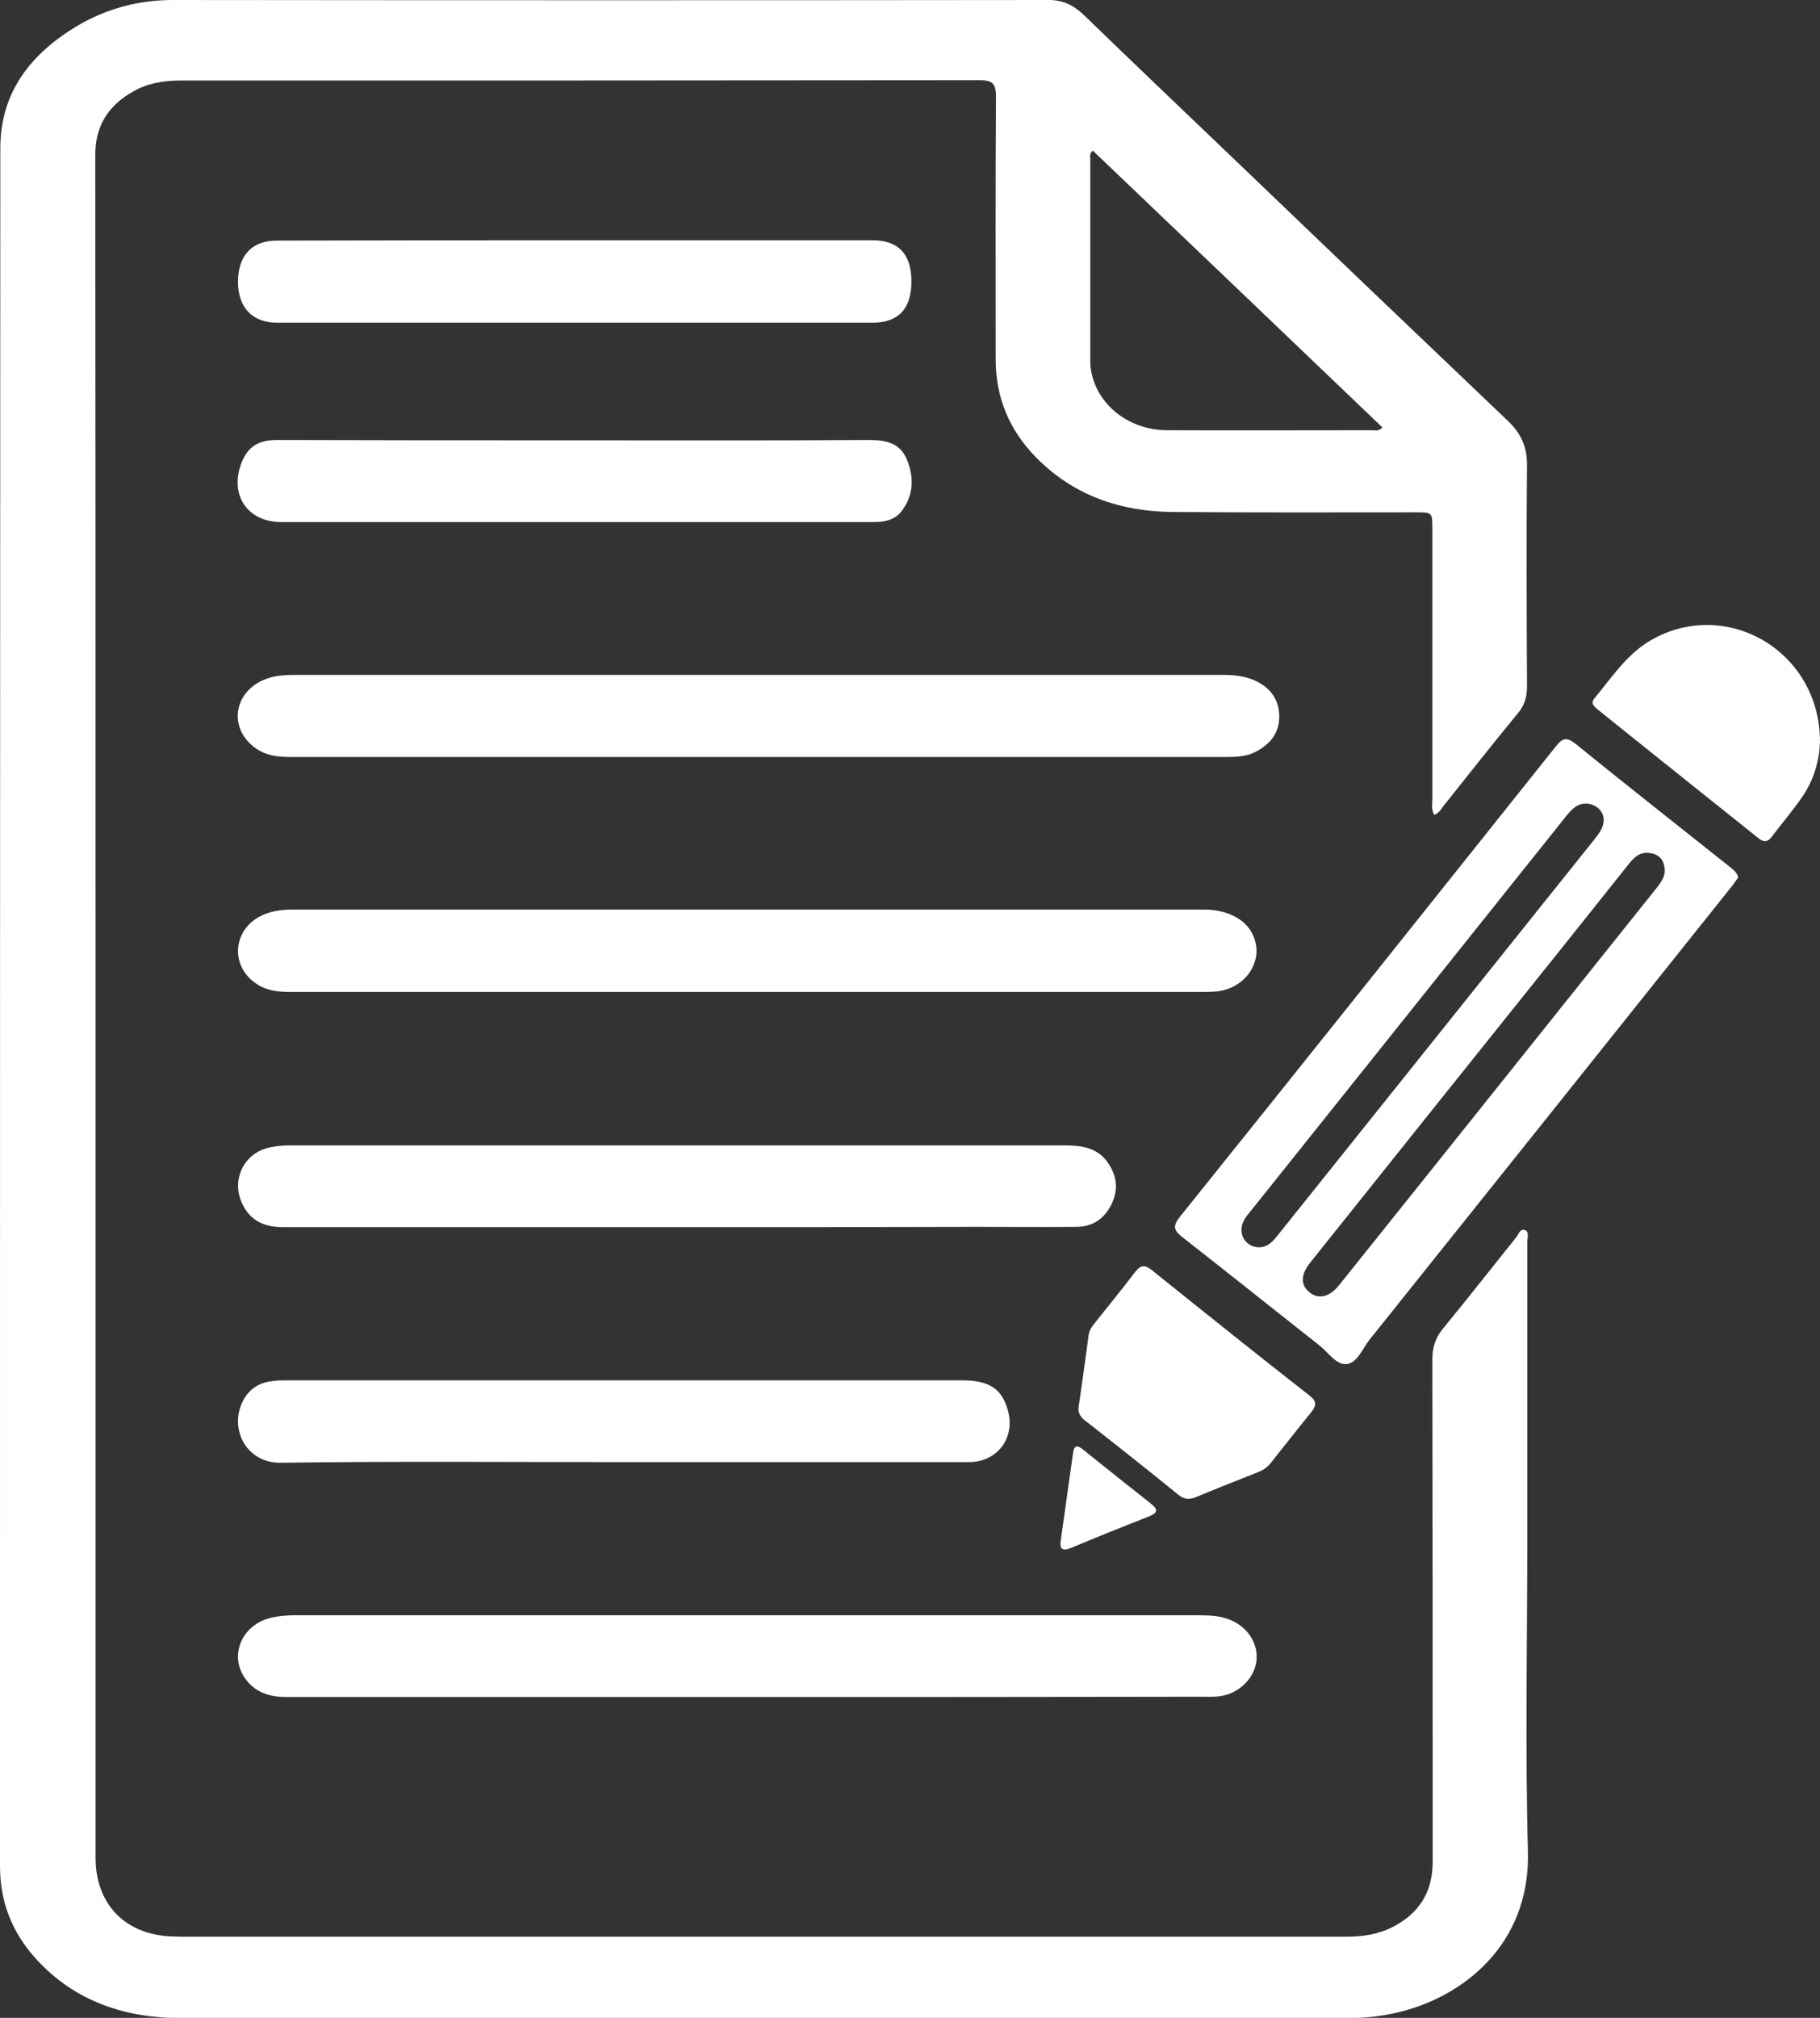
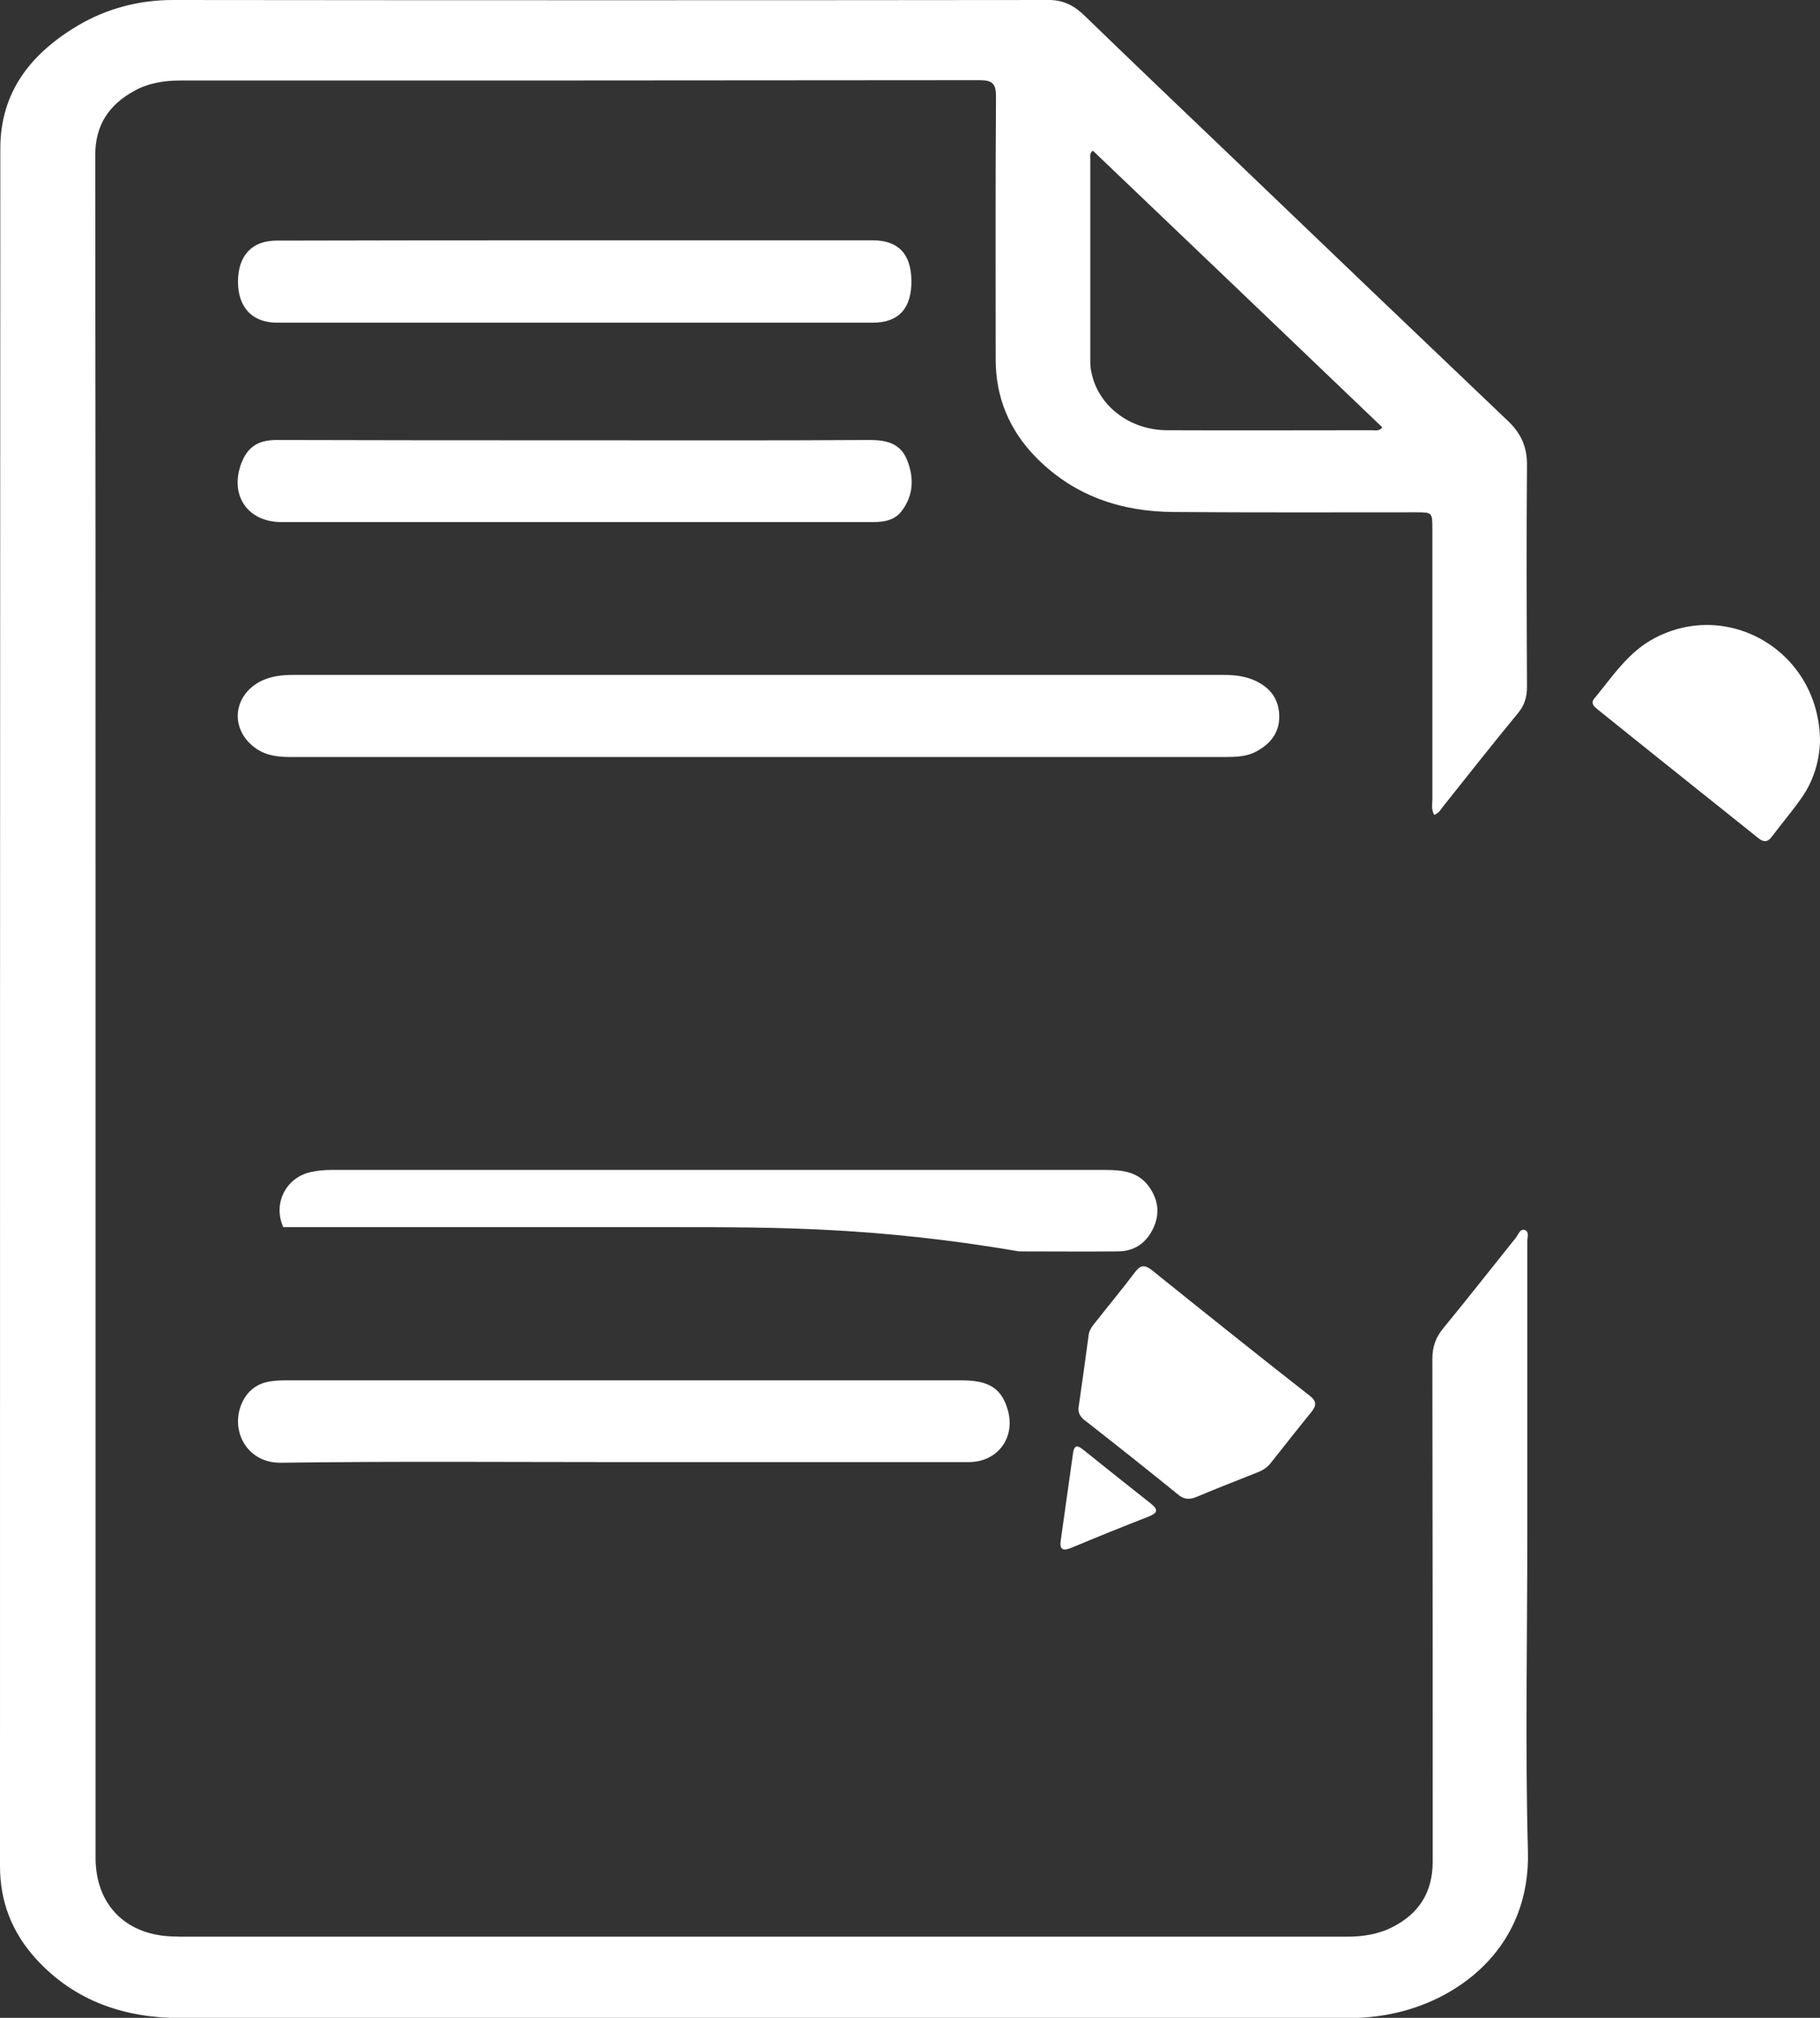
<svg xmlns="http://www.w3.org/2000/svg" version="1.1" id="uuid-a6ae4659-32e9-4cd1-a180-4a07724906b7" x="0px" y="0px" viewBox="0 0 578.9 641.6" style="enable-background:new 0 0 578.9 641.6;" xml:space="preserve">
  <rect x="0" y="0" width="578.9" height="641.6" fill="#333333" stroke="none" />
  <style type="text/css">
	.st0{fill:#FFFFFF;}
</style>
  <g id="uuid-bedce495-bfd0-4bb1-995e-ee8432d898a3">
    <g>
      <g>
        <path class="st0" d="M456.2,259.1c-1-1.7-0.6-3.4-0.6-4.9c0-28.6,0-57.3,0-85.9c0-5.4,0-5.4-5.2-5.4c-25.7,0-51.4,0.1-77.1-0.1     c-16.7-0.1-31.6-5.1-43.6-17.2c-8.6-8.7-13-19.1-13-31.4c0-27.9-0.1-55.7,0.1-83.5c0-4.1-1.1-5.2-5.2-5.2     c-84.8,0.1-169.5,0.1-254.2,0.1c-5.2,0-10.2,0.8-14.7,3.3c-8,4.4-12.4,10.8-12.4,20.4c0.1,80.6,0.1,161.2,0.1,241.8     c0,99.9,0,199.8,0,299.6c0,14.6,9.2,24.3,23.9,25c1.1,0,2.1,0.1,3.2,0.1c123.6,0,247.1,0,370.7,0c5.2,0,10.1-0.7,14.8-3.1     c8.4-4.3,12.7-11.1,12.7-20.7c0-53.3,0-106.6-0.1-159.9c0-3.9,1.1-6.9,3.5-9.8c7.8-9.5,15.4-19.2,23.1-28.8     c0.8-1,1.3-2.9,2.8-2.4s0.8,2.4,0.8,3.6c0,31.2,0,62.4,0,93.6c0,33.5-0.7,67,0.2,100.4c0.8,29.7-20.8,46.5-41.9,51.3     c-5.2,1.2-10.5,1.7-15.9,1.7c-123.4,0-246.9,0-370.3,0c-18,0-34-5.2-46.5-18.9C3.8,614.4,0,604.7,0,593.4     C0,411.3,0,229.3,0.1,47.2c0-18.1,9.9-30.3,24.7-39.1C34,2.7,44.2,0,55,0c92.9,0.1,185.8,0.1,278.7,0c4.9,0,8.4,2.1,11.6,5.3     c15.4,14.9,30.9,29.7,46.4,44.5c29.3,28.1,58.6,56.1,88,84.1c4.2,4,6.1,8.4,6,14.2c-0.2,23.4-0.1,46.9,0,70.3     c0,3.3-0.8,5.9-2.9,8.4c-8,9.7-15.8,19.6-23.6,29.4C458.4,257.2,457.8,258.5,456.2,259.1 M347.6,47.9c-1.1,0.9-0.8,1.8-0.8,2.5     c0,21.5,0,43.1,0,64.6c0,1.2,0.1,2.4,0.4,3.6c2.2,10.5,12.1,18.1,23.9,18.2c21.8,0.1,43.6,0,65.4,0c1,0,2.1,0.4,3.2-0.9     C409,106.5,378.3,77.2,347.6,47.9" />
-         <path class="st0" d="M552.9,279c-0.7,0.9-1.4,2-2.2,3c-38.3,48-76.7,96-115.1,144c-2.2,2.8-3.8,7.2-7.1,7.7     c-3.4,0.5-5.9-3.6-8.7-5.8c-14.6-11.5-29.1-23.1-43.8-34.6c-2.7-2.1-3-3.5-0.7-6.4c40-49.8,79.8-99.7,119.6-149.6     c2-2.5,3.3-3.1,6.1-0.9c16.3,13.2,32.8,26.2,49.3,39.3C551.2,276.5,552.4,277.2,552.9,279 M529.5,276.7c-0.1-3.3-1.8-5.2-5.1-5.5     c-2.9-0.3-4.7,1.5-6.3,3.5c-7.1,8.9-14.2,17.8-21.3,26.7c-26.7,33.3-53.4,66.7-80,100c-3.1,3.9-3.2,7.1-0.3,9.5     c2.8,2.3,6.3,1.6,9.3-2.1c34-42.4,67.9-84.9,101.8-127.3C528.6,280,529.6,278.6,529.5,276.7 M400.4,396.6c3.1,0,4.7-2.2,6.4-4.3     c33.4-41.7,66.7-83.4,100.1-125.1c0.9-1.1,1.8-2.3,2.5-3.6c1.7-3.4,0.2-6.9-3.5-7.9c-3.3-0.8-5.5,1-7.5,3.5     c-33.6,42.1-67.3,84.2-101,126.4c-0.8,0.9-1.5,1.9-2,3C393.7,392.5,396.3,396.5,400.4,396.6" />
        <path class="st0" d="M241.4,240.7c-49.7,0-99.3,0-149,0c-4,0-7.7-0.4-11.1-2.8c-7.9-5.6-7.5-16,0.9-20.9c3.5-2,7.3-2.4,11.2-2.4     c62.8,0,125.6,0,188.3,0c35.9,0,71.8,0,107.6,0c3.5,0,6.9,0.4,10.1,1.9c4.8,2.3,7.5,6,7.5,11.4c0,5.2-2.9,8.7-7.4,11.1     c-3,1.6-6.4,1.7-9.8,1.7C340.5,240.7,290.9,240.7,241.4,240.7" />
-         <path class="st0" d="M237.7,539.6c-48.8,0-97.7,0-146.5,0c-5.6,0-10.3-1.5-13.5-6.3c-4.8-7.3-0.6-16.8,8.5-18.9     c2.4-0.6,5-0.8,7.6-0.8c95.9,0,191.9,0,287.8,0c3.4,0,6.7,0.2,9.8,1.5c5.7,2.4,9,7.8,8.2,13.3c-0.8,5.7-6.1,10.5-12.2,11     c-1.7,0.2-3.5,0.1-5.2,0.1C334.1,539.6,285.9,539.6,237.7,539.6" />
-         <path class="st0" d="M237.8,315.4c-48.4,0-96.9,0-145.3,0c-3.8,0-7.5-0.3-10.8-2.5c-8.2-5.3-7.9-16.3,0.4-21.2     c3.5-2,7.2-2.5,11.2-2.5c64.8,0,129.5,0,194.3,0c31.7,0,63.4,0,95.1,0c4.4,0,8.5,0.9,12.1,3.5c3.9,2.9,5.7,8,4.5,12.5     c-1.4,5.3-6,9.2-11.9,10c-1.9,0.2-3.7,0.2-5.6,0.2C333.8,315.4,285.8,315.4,237.8,315.4" />
-         <path class="st0" d="M215.3,390.2c-41.8,0-83.5,0-125.2,0c-6.1,0-10.7-2.1-13.2-7.8c-3.4-7.6,0.9-16,9.1-17.6     c1.9-0.4,4-0.6,6-0.6c82.2,0,164.3,0,246.5,0c5.4,0,10.5,0.6,13.9,5.5c2.9,4.2,3.4,8.6,1.1,13.3c-2.3,4.6-6,7.1-11.2,7.1     c-10.4,0.1-20.9,0-31.3,0C279,390.2,247.2,390.2,215.3,390.2" />
+         <path class="st0" d="M215.3,390.2c-41.8,0-83.5,0-125.2,0c-3.4-7.6,0.9-16,9.1-17.6     c1.9-0.4,4-0.6,6-0.6c82.2,0,164.3,0,246.5,0c5.4,0,10.5,0.6,13.9,5.5c2.9,4.2,3.4,8.6,1.1,13.3c-2.3,4.6-6,7.1-11.2,7.1     c-10.4,0.1-20.9,0-31.3,0C279,390.2,247.2,390.2,215.3,390.2" />
        <path class="st0" d="M198.2,464.9c-36.3,0-72.6-0.3-108.8,0.2c-11.3,0.2-16.7-11.1-12-19.9c1.8-3.3,4.5-5.2,8.1-5.9     c1.7-0.3,3.5-0.4,5.2-0.4c71.8,0,143.5,0,215.3,0c8.7,0,12.7,2.7,14.6,9.6c2.4,8.7-3.3,16.3-12.3,16.4     C271.6,464.9,234.9,464.9,198.2,464.9" />
        <path class="st0" d="M182.7,76.4c31.6,0,63.2,0,94.8,0c8.2,0,12.3,4.3,12.4,12.8c0.1,8.8-4,13.4-12.3,13.4     c-63.2,0-126.4,0-189.5,0c-7.8,0-12.4-4.8-12.4-13c0-8.3,4.4-13.1,12.3-13.1C119.5,76.4,151.1,76.4,182.7,76.4" />
        <path class="st0" d="M182.7,140c31.3,0,62.6,0.1,94-0.1c5.3,0,9.7,1.1,11.8,6.3c2.3,5.7,2.1,11.3-1.7,16.3     c-2.2,2.9-5.5,3.5-9,3.5c-15.3,0-30.5,0-45.8,0c-47.5,0-95,0-142.5,0c-10.8,0-16.6-8.6-12.7-18.8c2-5.1,5.3-7.3,11.2-7.3     C119.5,140,151.1,140,182.7,140" />
        <path class="st0" d="M343.1,447.3c1.1-7.7,2.2-15.4,3.2-23c0.2-1.2,0.8-2.2,1.6-3.2c4.4-5.6,8.9-11,13.2-16.7     c1.7-2.2,3-2.3,5.2-0.6c16.7,13.4,33.4,26.8,50.3,40c2.3,1.8,2.1,3.2,0.5,5.2c-4.4,5.4-8.7,10.9-13,16.3     c-1.1,1.4-2.6,2.3-4.2,2.9c-6.5,2.6-13,5.1-19.4,7.8c-2.2,0.9-3.9,0.8-5.8-0.8c-9.6-7.8-19.2-15.4-28.9-23     C344.2,451.1,342.7,449.7,343.1,447.3" />
        <path class="st0" d="M578.9,236c-0.2,5.5-1.8,11.9-5.8,17.6c-3,4.3-6.4,8.3-9.5,12.4c-1.3,1.8-2.6,1.9-4.3,0.5     c-17-13.6-34.1-27.2-51.1-40.9c-1.2-1-2.4-2-1-3.6c5.8-7,10.7-14.7,19.1-19.1C550.2,190.3,579,207.6,578.9,236" />
        <path class="st0" d="M337.4,489.8c1.3-9.2,2.6-18.5,3.9-27.7c0.4-2.9,1.6-2.5,3.3-1.1c7.2,5.8,14.4,11.5,21.6,17.2     c2.5,2,1.7,3-0.8,4c-8.2,3.2-16.4,6.5-24.5,9.9C338.5,493.1,336.9,493.1,337.4,489.8" />
      </g>
    </g>
  </g>
</svg>